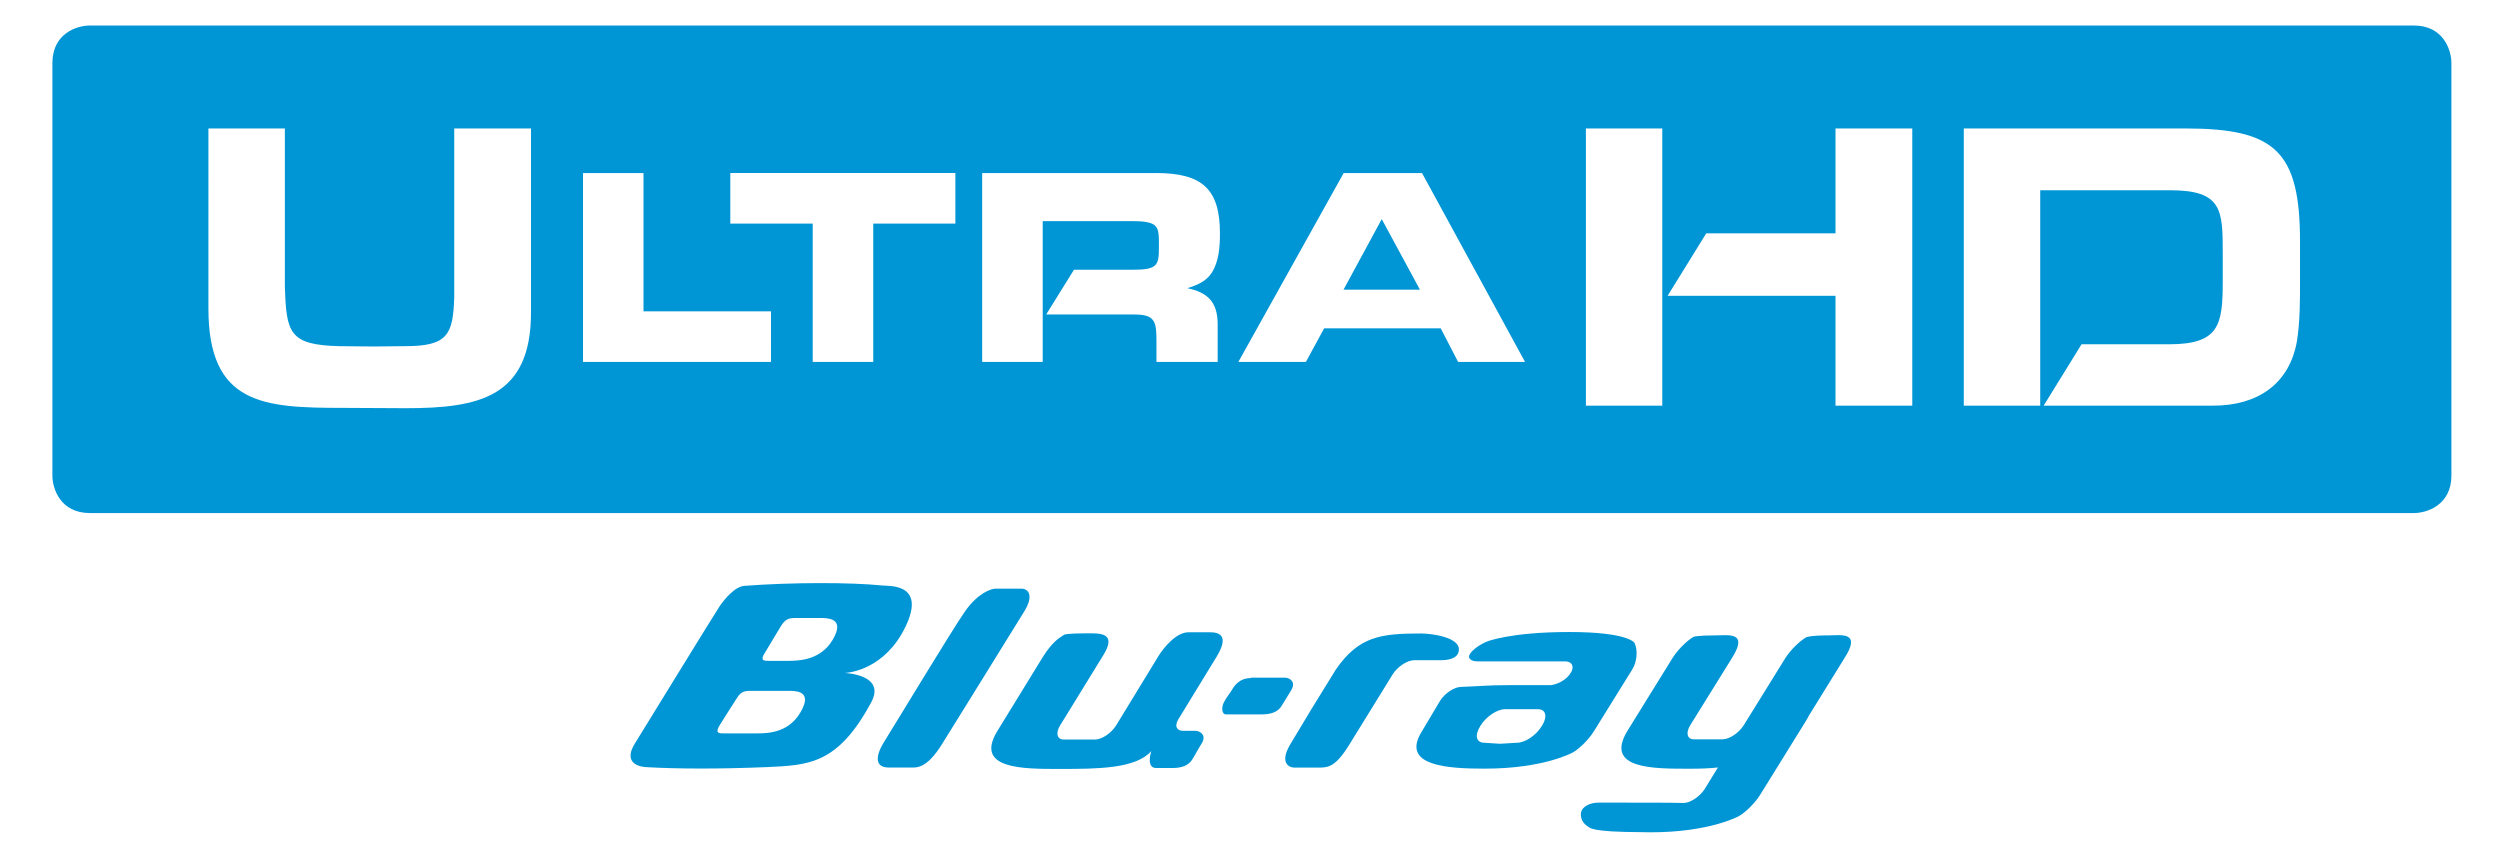
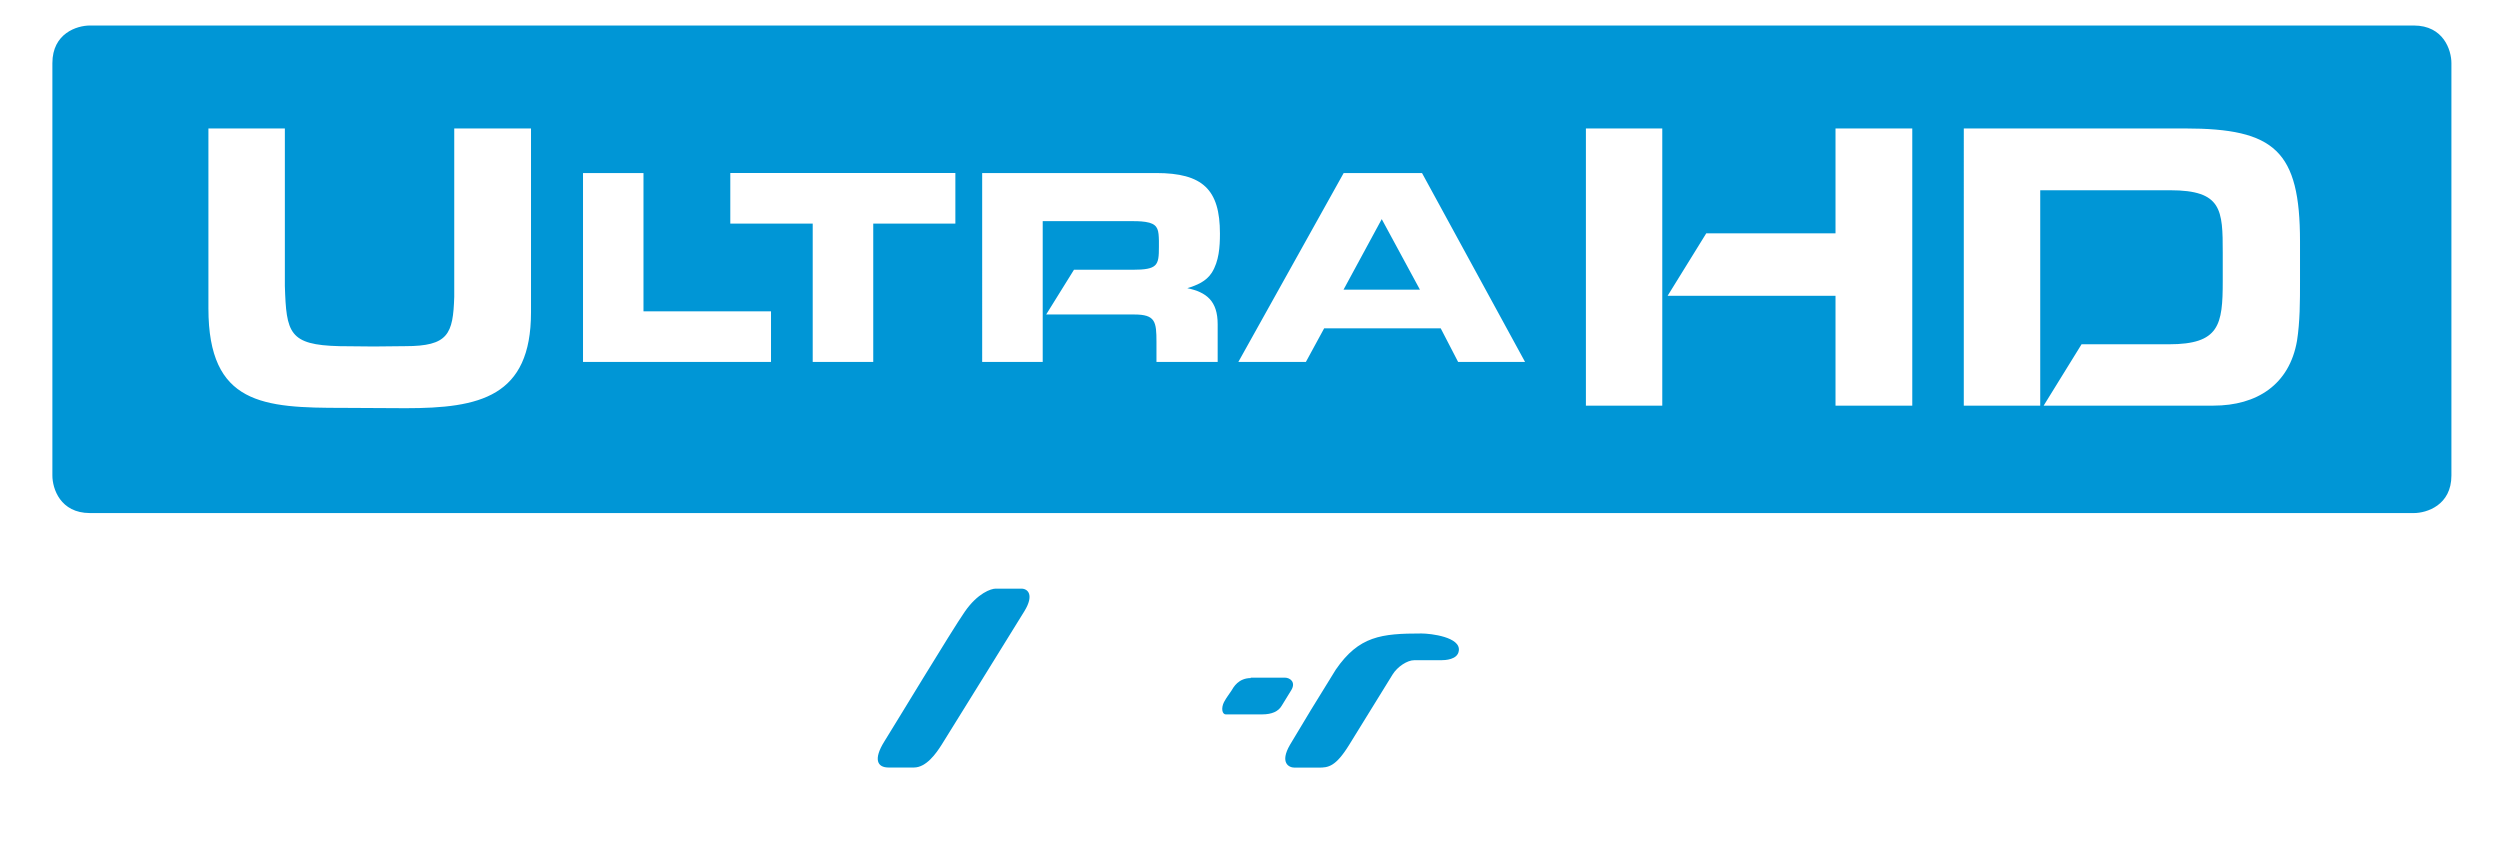
<svg xmlns="http://www.w3.org/2000/svg" version="1.1" x="0px" y="0px" width="191px" height="66px" viewBox="-4.002 -1.949 191 66" enable-background="new -4.002 -1.949 191 66" xml:space="preserve">
  <defs>
</defs>
  <path fill="#0096D6" d="M74.031,43.023h-1.968c-0.337,0-1.362,0.33-2.353,1.757  c-1.002,1.443-5.328,8.609-6.157,9.933c-0.832,1.337-0.545,1.976,0.33,1.976h1.938  c0.948,0,1.707-1.091,2.125-1.752c0.408-0.665,5.579-8.977,6.324-10.205  C75.013,43.512,74.539,43.023,74.031,43.023" />
-   <path fill="#0096D6" d="M60.546,49.466L60.546,49.466c0.332-0.02,3.066-0.271,4.635-3.542  c1.605-3.347-1.286-3.083-1.818-3.145c-2.414-0.249-6.956-0.236-10.41,0.025  c-0.761,0-1.552,0.958-1.968,1.552c-0.396,0.598-5.675,9.185-6.472,10.481  c-0.799,1.27-0.068,1.762,0.845,1.823c2.394,0.137,5.521,0.149,9.167,0  c3.243-0.147,5.48-0.19,8.041-4.966C63.695,49.581,60.546,49.466,60.546,49.466   M57.312,52.178c-0.887,1.851-2.574,1.904-3.469,1.904h-2.562  c-0.332,0-0.692,0-0.289-0.642c0.411-0.642,1.03-1.648,1.321-2.08  c0.281-0.44,0.522-0.529,1.03-0.529h2.787  C56.673,50.831,57.987,50.772,57.312,52.178 M59.772,46.639  c-0.888,1.851-2.683,1.902-3.591,1.902h-1.456c-0.337,0-0.697,0-0.282-0.631  c0.406-0.654,0.987-1.661,1.261-2.097c0.292-0.431,0.54-0.548,1.042-0.548  h1.851C59.154,45.265,60.449,45.242,59.772,46.639" />
  <path fill="#0096D6" d="M94.164,49.824h-2.635l0.051,0.03  c-0.971,0-1.339,0.694-1.512,0.983c-0.172,0.274-0.332,0.437-0.558,0.857  c-0.221,0.432-0.16,0.936,0.145,0.936h2.774c0.743,0,1.238-0.23,1.486-0.654  c0.249-0.402,0.368-0.605,0.74-1.204C95.018,50.164,94.557,49.824,94.164,49.824" />
-   <path fill="#0096D6" d="M117.77,53.922l2.937-4.732c0.365-0.588,0.434-1.491,0.167-2.019  c0,0-0.439-0.834-4.985-0.834c-4.506,0-6.276,0.723-6.276,0.723  c-0.533,0.208-1.124,0.639-1.313,0.958c-0.206,0.317,0.066,0.563,0.591,0.563  h6.7c0.525,0,0.725,0.436,0.388,0.91c-0.542,0.814-1.503,0.906-1.503,0.906  h-3.236c-1.623,0-2.133,0.081-3.604,0.132c-0.527,0-1.252,0.481-1.625,1.075  l-1.377,2.317c-1.671,2.657,1.978,2.855,4.8,2.855  c4.547,0,6.738-1.242,6.738-1.242C116.687,55.24,117.404,54.516,117.77,53.922   M113.819,53.479l-0.056,0.083c-0.418,0.68-1.261,1.235-1.861,1.235L110.578,54.875  l-1.182-0.078c-0.604,0-0.748-0.556-0.327-1.235l0.048-0.083  c0.429-0.692,1.268-1.245,1.864-1.245h2.513  C114.103,52.233,114.242,52.786,113.819,53.479" />
  <path fill="#0096D6" d="M107.451,47.768c0.155-1.042-2.13-1.319-2.86-1.319  c-3.066,0-4.772,0.195-6.54,2.762c-1.303,2.089-2.594,4.214-3.494,5.736  c-0.809,1.39-0.082,1.75,0.337,1.75h1.854c0.728,0,1.291-0.059,2.333-1.75l3.312-5.366  c0.37-0.596,1.119-1.09,1.648-1.09h2.064  C106.391,48.49,107.365,48.46,107.451,47.768" />
-   <path fill="#0096D6" d="M88.952,48.216c0.997-1.643,0.163-1.861-0.525-1.861h-1.623  c-0.981,0-1.958,1.253-2.325,1.861c-1.499,2.465-3.205,5.25-3.205,5.25  c-0.371,0.601-1.098,1.085-1.621,1.085h-2.371c-0.525,0-0.659-0.484-0.287-1.085  l3.244-5.275c1.174-1.836-0.221-1.755-1.197-1.755  c-1.542,0-1.732,0.102-1.732,0.102c-0.51,0.312-0.933,0.621-1.607,1.653  l-3.538,5.761c-1.702,2.866,1.993,2.846,4.785,2.846  c2.903,0,5.817-0.013,7.009-1.364c0,0-0.436,1.293,0.365,1.293h1.273  c0.746,0,1.238-0.238,1.491-0.654c0.256-0.4,0.353-0.639,0.725-1.234  c0.375-0.606-0.106-0.956-0.502-0.956h-0.956c-0.35,0-0.685-0.27-0.34-0.865  L88.952,48.216z" />
-   <path fill="#0096D6" d="M135.769,46.593c-1.506,0-1.77,0.142-1.77,0.142  c-0.515,0.289-1.238,1.012-1.61,1.608l-3.17,5.117  c-0.373,0.589-1.101,1.075-1.623,1.075h-2.176c-0.525,0-0.649-0.486-0.289-1.075  l3.177-5.117c1.293-2.044-0.233-1.75-1.205-1.75c-1.526,0-1.732,0.117-1.732,0.117  c-0.512,0.302-1.245,1.037-1.605,1.633l-3.458,5.588  c-1.714,2.879,2,2.851,4.772,2.851c0.799,0,1.516-0.021,2.168-0.097  l-1.007,1.639c-0.378,0.588-1.105,1.075-1.62,1.075l-1.187-0.021l-5.262-0.01  c-0.728,0-1.313,0.31-1.39,0.794c-0.061,0.494,0.236,0.839,0.466,0.986  c0.239,0.14,0.122,0.469,4.283,0.481c0.19,0,0.385,0.01,0.573,0.01  c4.537,0,6.74-1.234,6.74-1.234c0.532-0.297,1.252-1.027,1.62-1.615  l3.464-5.589c0.119-0.193,0.205-0.353,0.279-0.492l2.701-4.367  C138.256,46.274,136.598,46.593,135.769,46.593" />
  <polygon fill="#0096D6" points="98.642,20.184 104.482,20.184 101.563,14.792 " />
  <path fill="#0096D6" d="M180.413,0H2.871C1.876,0,0,0.597,0,2.874v31.507  c0,0.991,0.599,2.868,2.871,2.868h177.542c0.989,0,2.873-0.601,2.873-2.868V2.874  C183.286,1.879,182.682,0,180.413,0 M36.567,20.781v1.127  c0,6.47-3.916,7.33-9.573,7.33c-1.585,0-3.193-0.025-4.777-0.025  c-6.096,0-10.296-0.237-10.296-7.599V7.865h5.84v12.031  c0.111,3.591,0.317,4.51,4.169,4.602l2.617,0.025l2.414-0.025  c3.282,0,3.652-0.917,3.741-3.771v-0.719V7.865h5.865V20.781z M54.903,25.702h-14.363  V11.271h4.62v10.566h9.743V25.702z M68.988,15.134h-6.274v10.568h-4.625V15.134  h-6.296V11.269H68.988V15.134z M89.028,22.825v2.876h-4.676v-1.519  c0-1.563-0.083-2.104-1.701-2.104h-6.725l2.123-3.417h4.476  c1.912,0,2.014-0.335,2.014-1.737v-0.473c-0.018-0.776-0.061-1.189-0.723-1.384  c-0.39-0.106-0.862-0.119-1.184-0.119h-6.971v10.753h-4.625V11.271h13.29  c3.558,0,4.876,1.254,4.876,4.623c0,1.036-0.076,2.116-0.619,2.986  c-0.444,0.688-1.154,0.964-1.874,1.189C88.159,20.37,89.028,21.033,89.028,22.825   M107.398,25.702l-1.329-2.566h-8.906l-1.395,2.566h-5.16l8.046-14.43h5.987  l0.045,0.084l7.826,14.346H107.398z M122.996,29.042h-5.835V7.867h5.835V29.042z   M142.096,29.042h-5.865v-8.394h-12.826l2.949-4.768h9.877v-8.016h5.865V29.042z   M171.719,19.574c0,1.495,0,3.048-0.23,4.518c-0.581,3.339-3.056,4.95-6.393,4.95  h-12.963l2.896-4.688h6.674c3.86,0,4.113-1.475,4.113-4.834v-2.161  c0-3.277-0.051-4.773-4.021-4.773h-9.923v16.456h-5.84V7.865h16.911  c6.847,0,8.776,1.702,8.776,8.632V19.574z" />
  <polygon display="none" fill="#0096D6" points="187.655,0.349 185.984,0.349 185.984,0.001   189.886,0.001 189.886,0.349 188.215,0.349 188.215,3.096 187.655,3.096 " />
</svg>